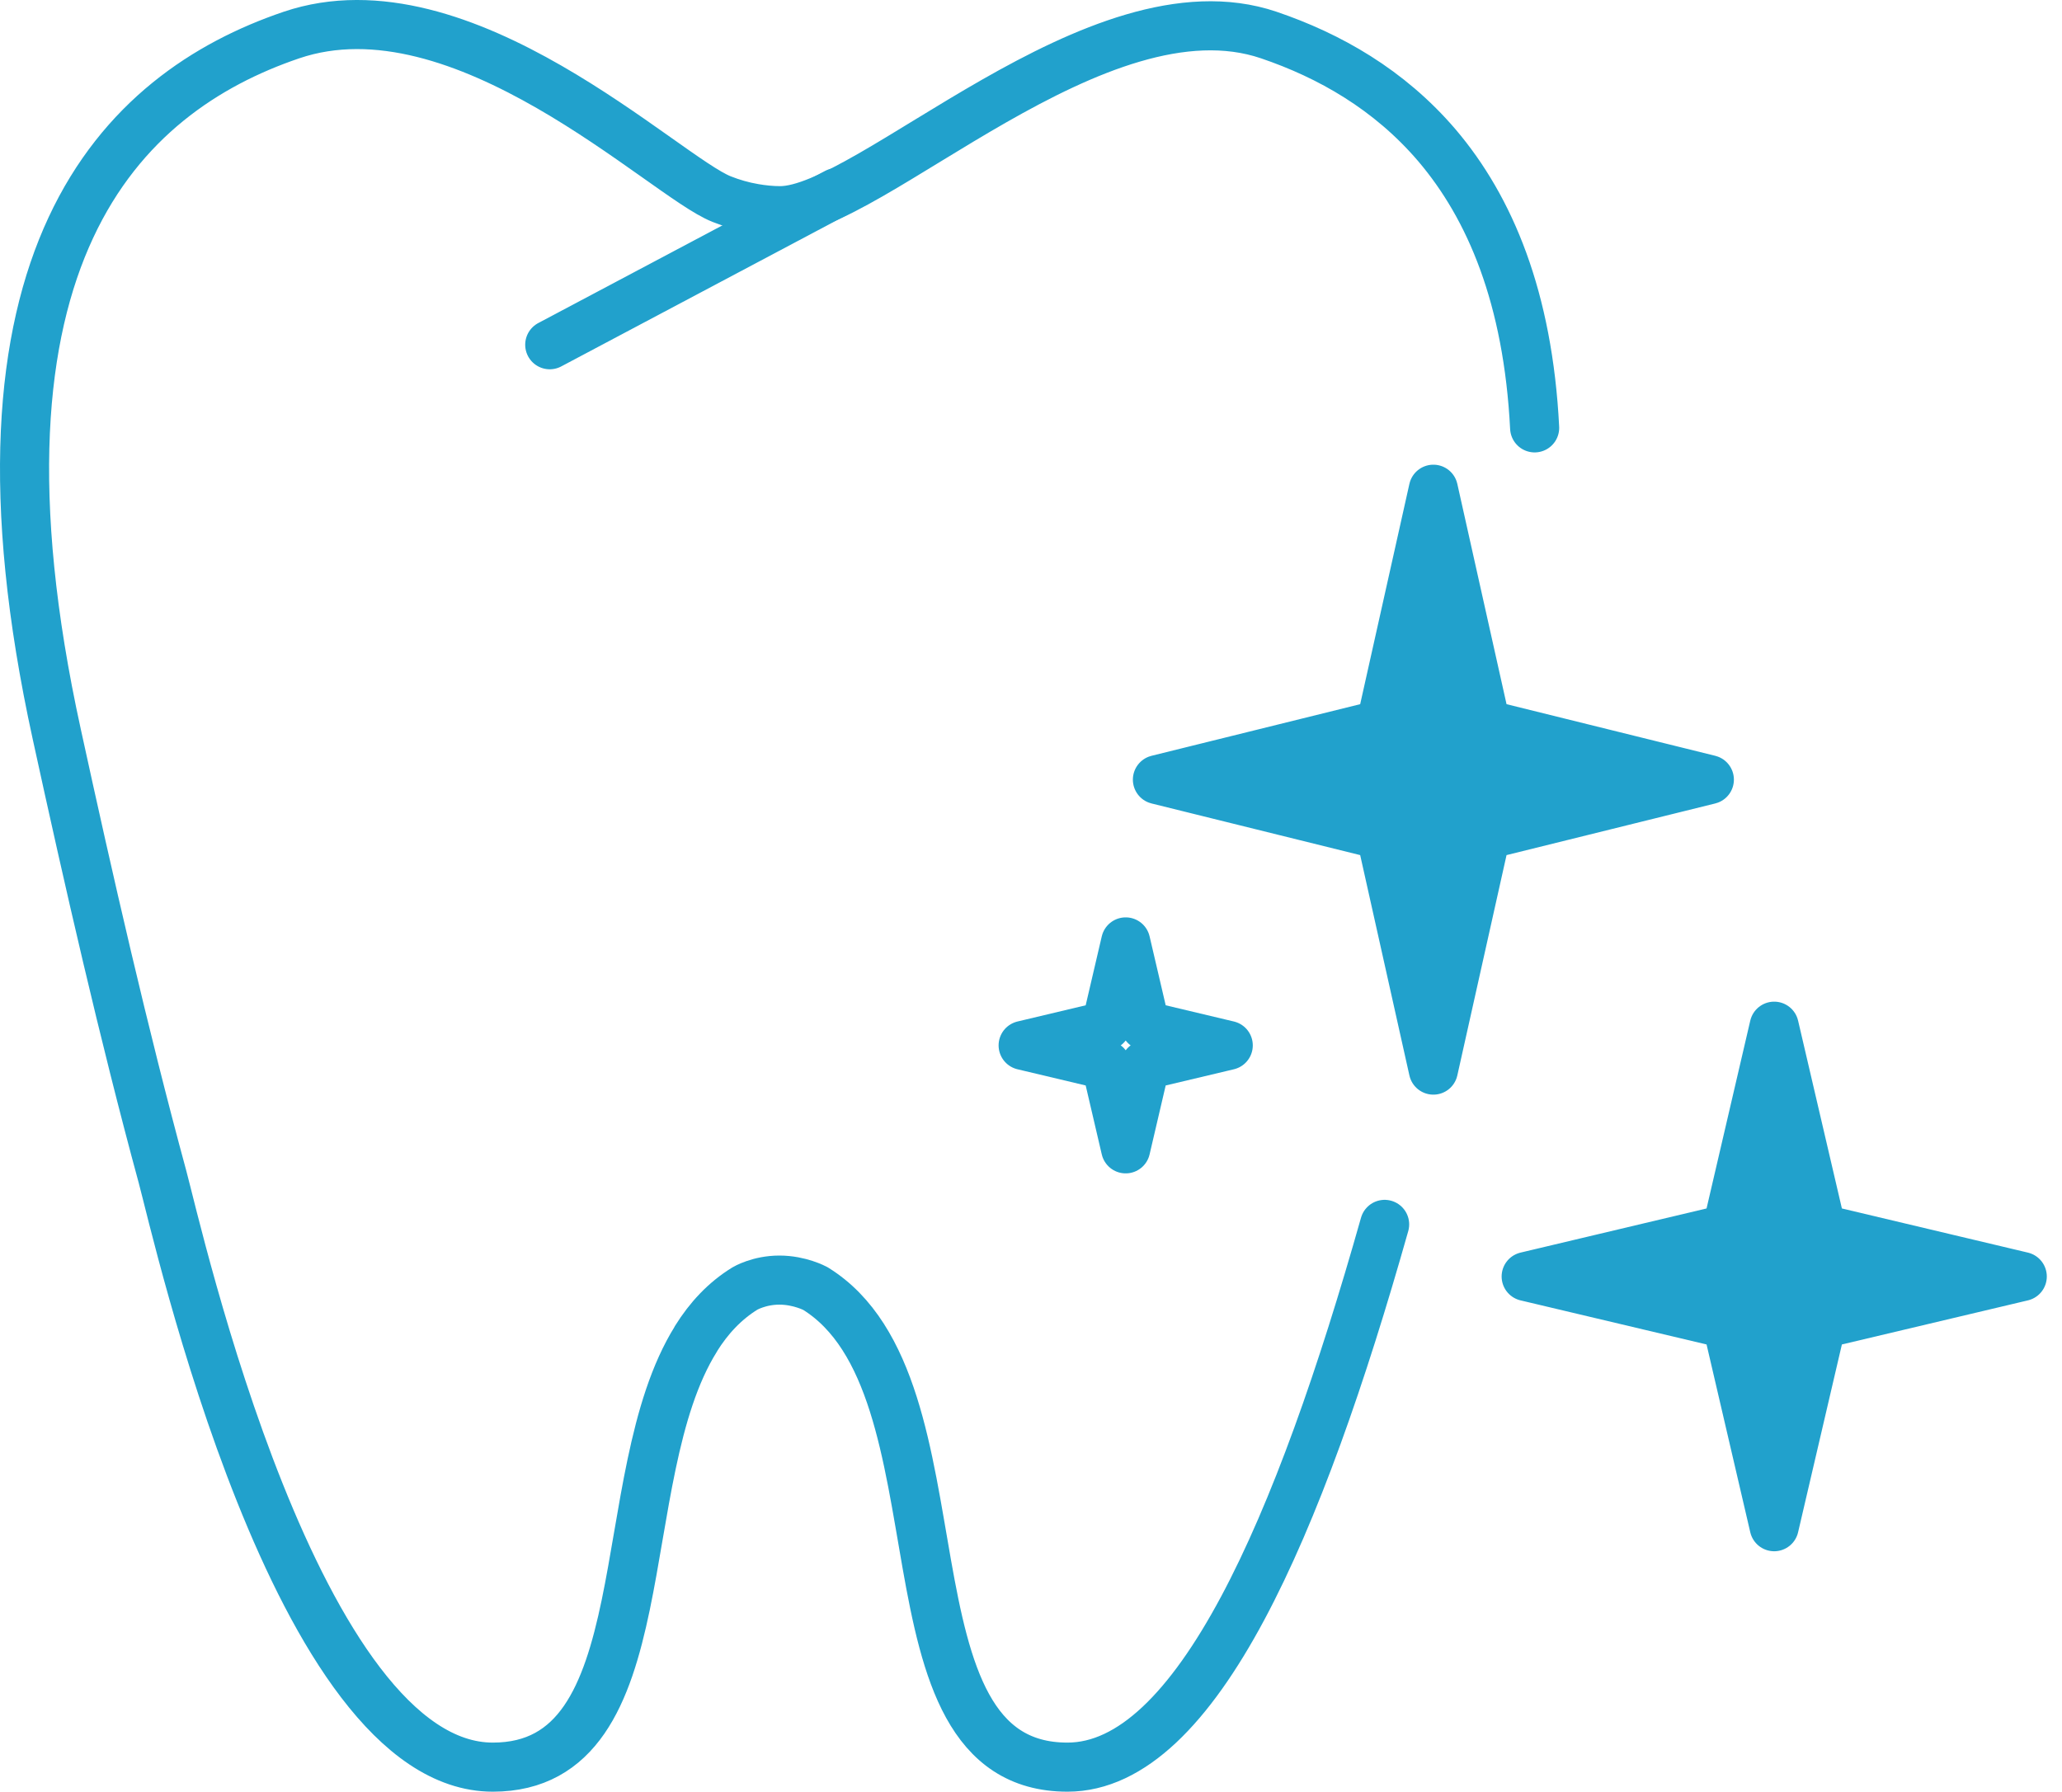
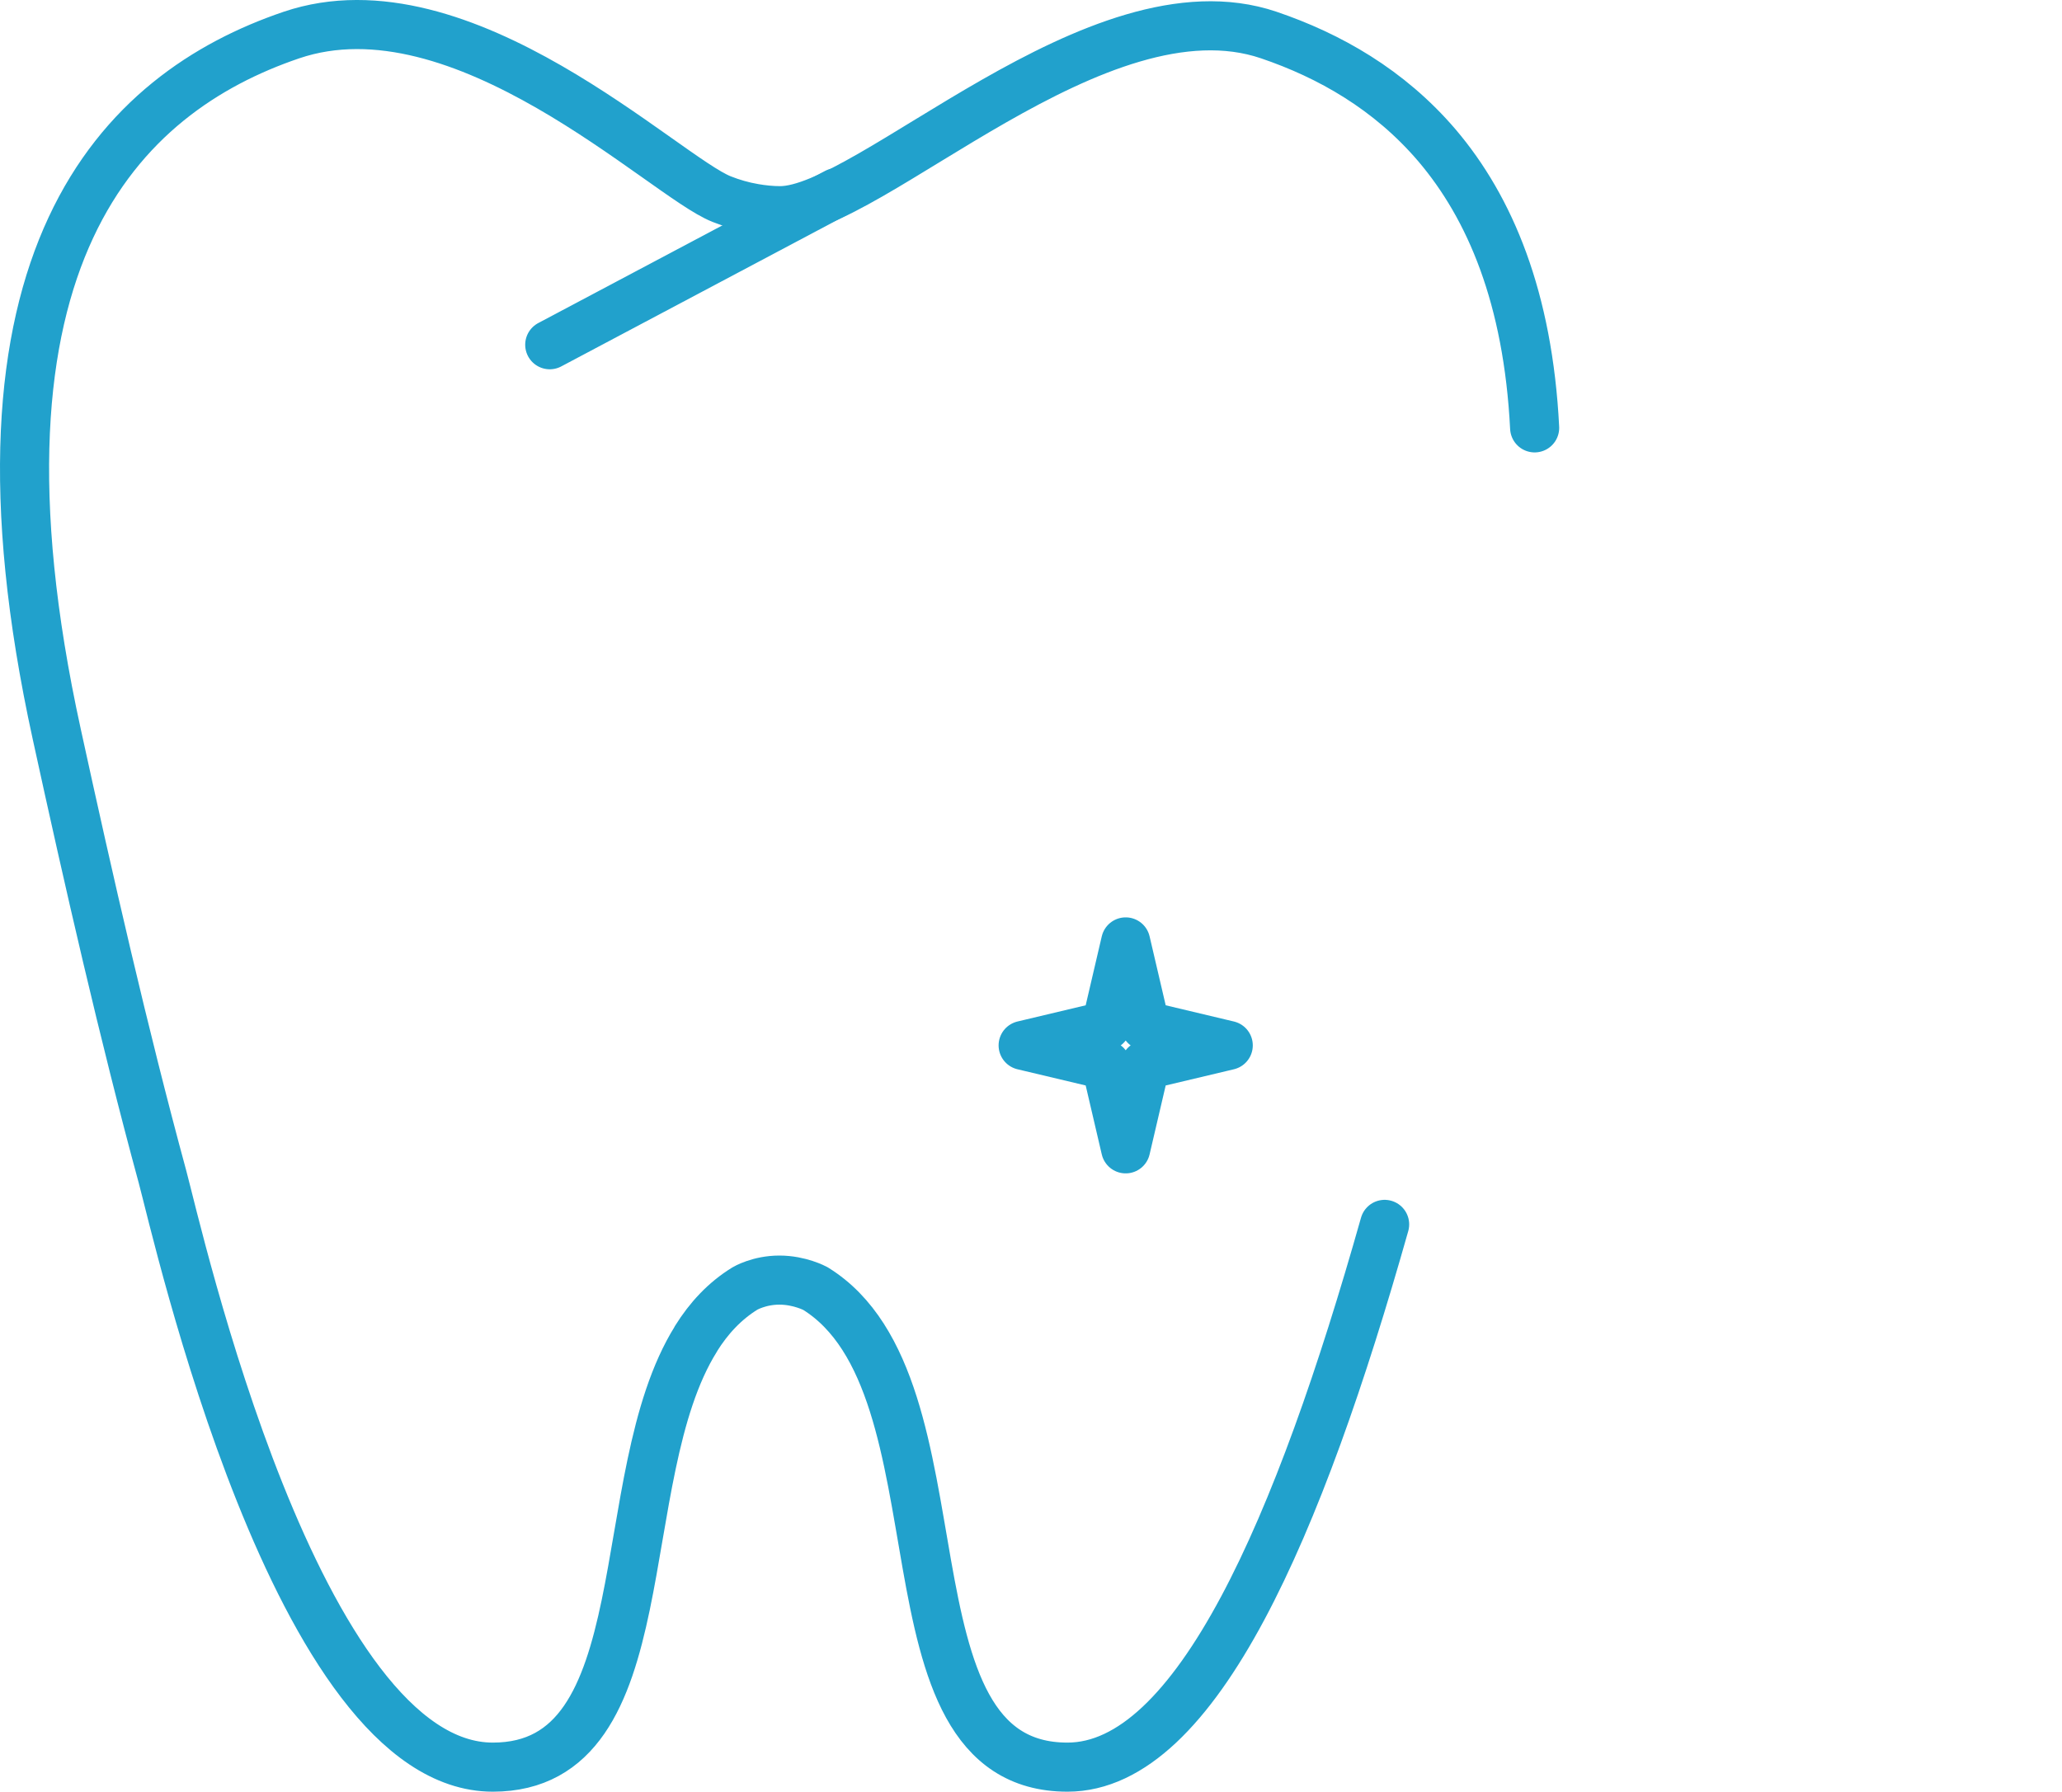
<svg xmlns="http://www.w3.org/2000/svg" width="84" height="73" viewBox="0 0 84 73" fill="none">
  <path d="M56.406 49.886C52.936 62.159 48.736 72 43.484 72C35.523 72 39.59 56.438 33.216 52.5C33.216 52.5 32.584 52.156 31.75 52.156C30.916 52.156 30.344 52.5 30.344 52.5C29.522 53.007 28.874 53.706 28.353 54.541V54.548C24.82 60.192 27.013 72 20.076 72C12.103 72 7.236 50.217 6.617 47.937C5.037 42.124 3.612 35.871 2.313 29.917C-1.941 10.491 4.911 3.791 11.872 1.428C18.834 -0.932 27.057 7.19 29.396 8.112C29.813 8.278 30.258 8.408 30.729 8.488C31.067 8.546 31.421 8.584 31.782 8.584C35.431 8.584 44.726 -0.935 51.688 1.428C54.149 2.264 56.586 3.638 58.539 5.924C60.7 8.466 62.249 12.13 62.517 17.433" stroke="#21A1CC" stroke-width="2" stroke-linecap="round" stroke-linejoin="round" />
  <path d="M34.075 7.85L22.395 14.046" stroke="#21A1CC" stroke-width="2" stroke-linecap="round" stroke-linejoin="round" />
-   <path d="M72.275 62.204L70.354 53.948L62.172 52.009L70.354 50.067L72.275 41.811L74.2 50.067L82.381 52.009L74.2 53.948L72.275 62.204Z" fill="#21A1CC" stroke="#21A1CC" stroke-width="2" stroke-linecap="round" stroke-linejoin="round" />
  <path d="M45.857 46.808L45.061 43.396L41.68 42.593L45.061 41.789L45.857 38.377L46.654 41.789L50.035 42.593L46.654 43.396L45.857 46.808Z" stroke="#21A1CC" stroke-width="2" stroke-linecap="round" stroke-linejoin="round" />
-   <path d="M58.391 43.6L56.251 34.018L47.15 31.765L56.251 29.513L58.391 19.933L60.531 29.513L69.634 31.765L60.531 34.018L58.391 43.6Z" fill="#21A1CC" stroke="#21A1CC" stroke-width="2" stroke-linecap="round" stroke-linejoin="round" />
</svg>